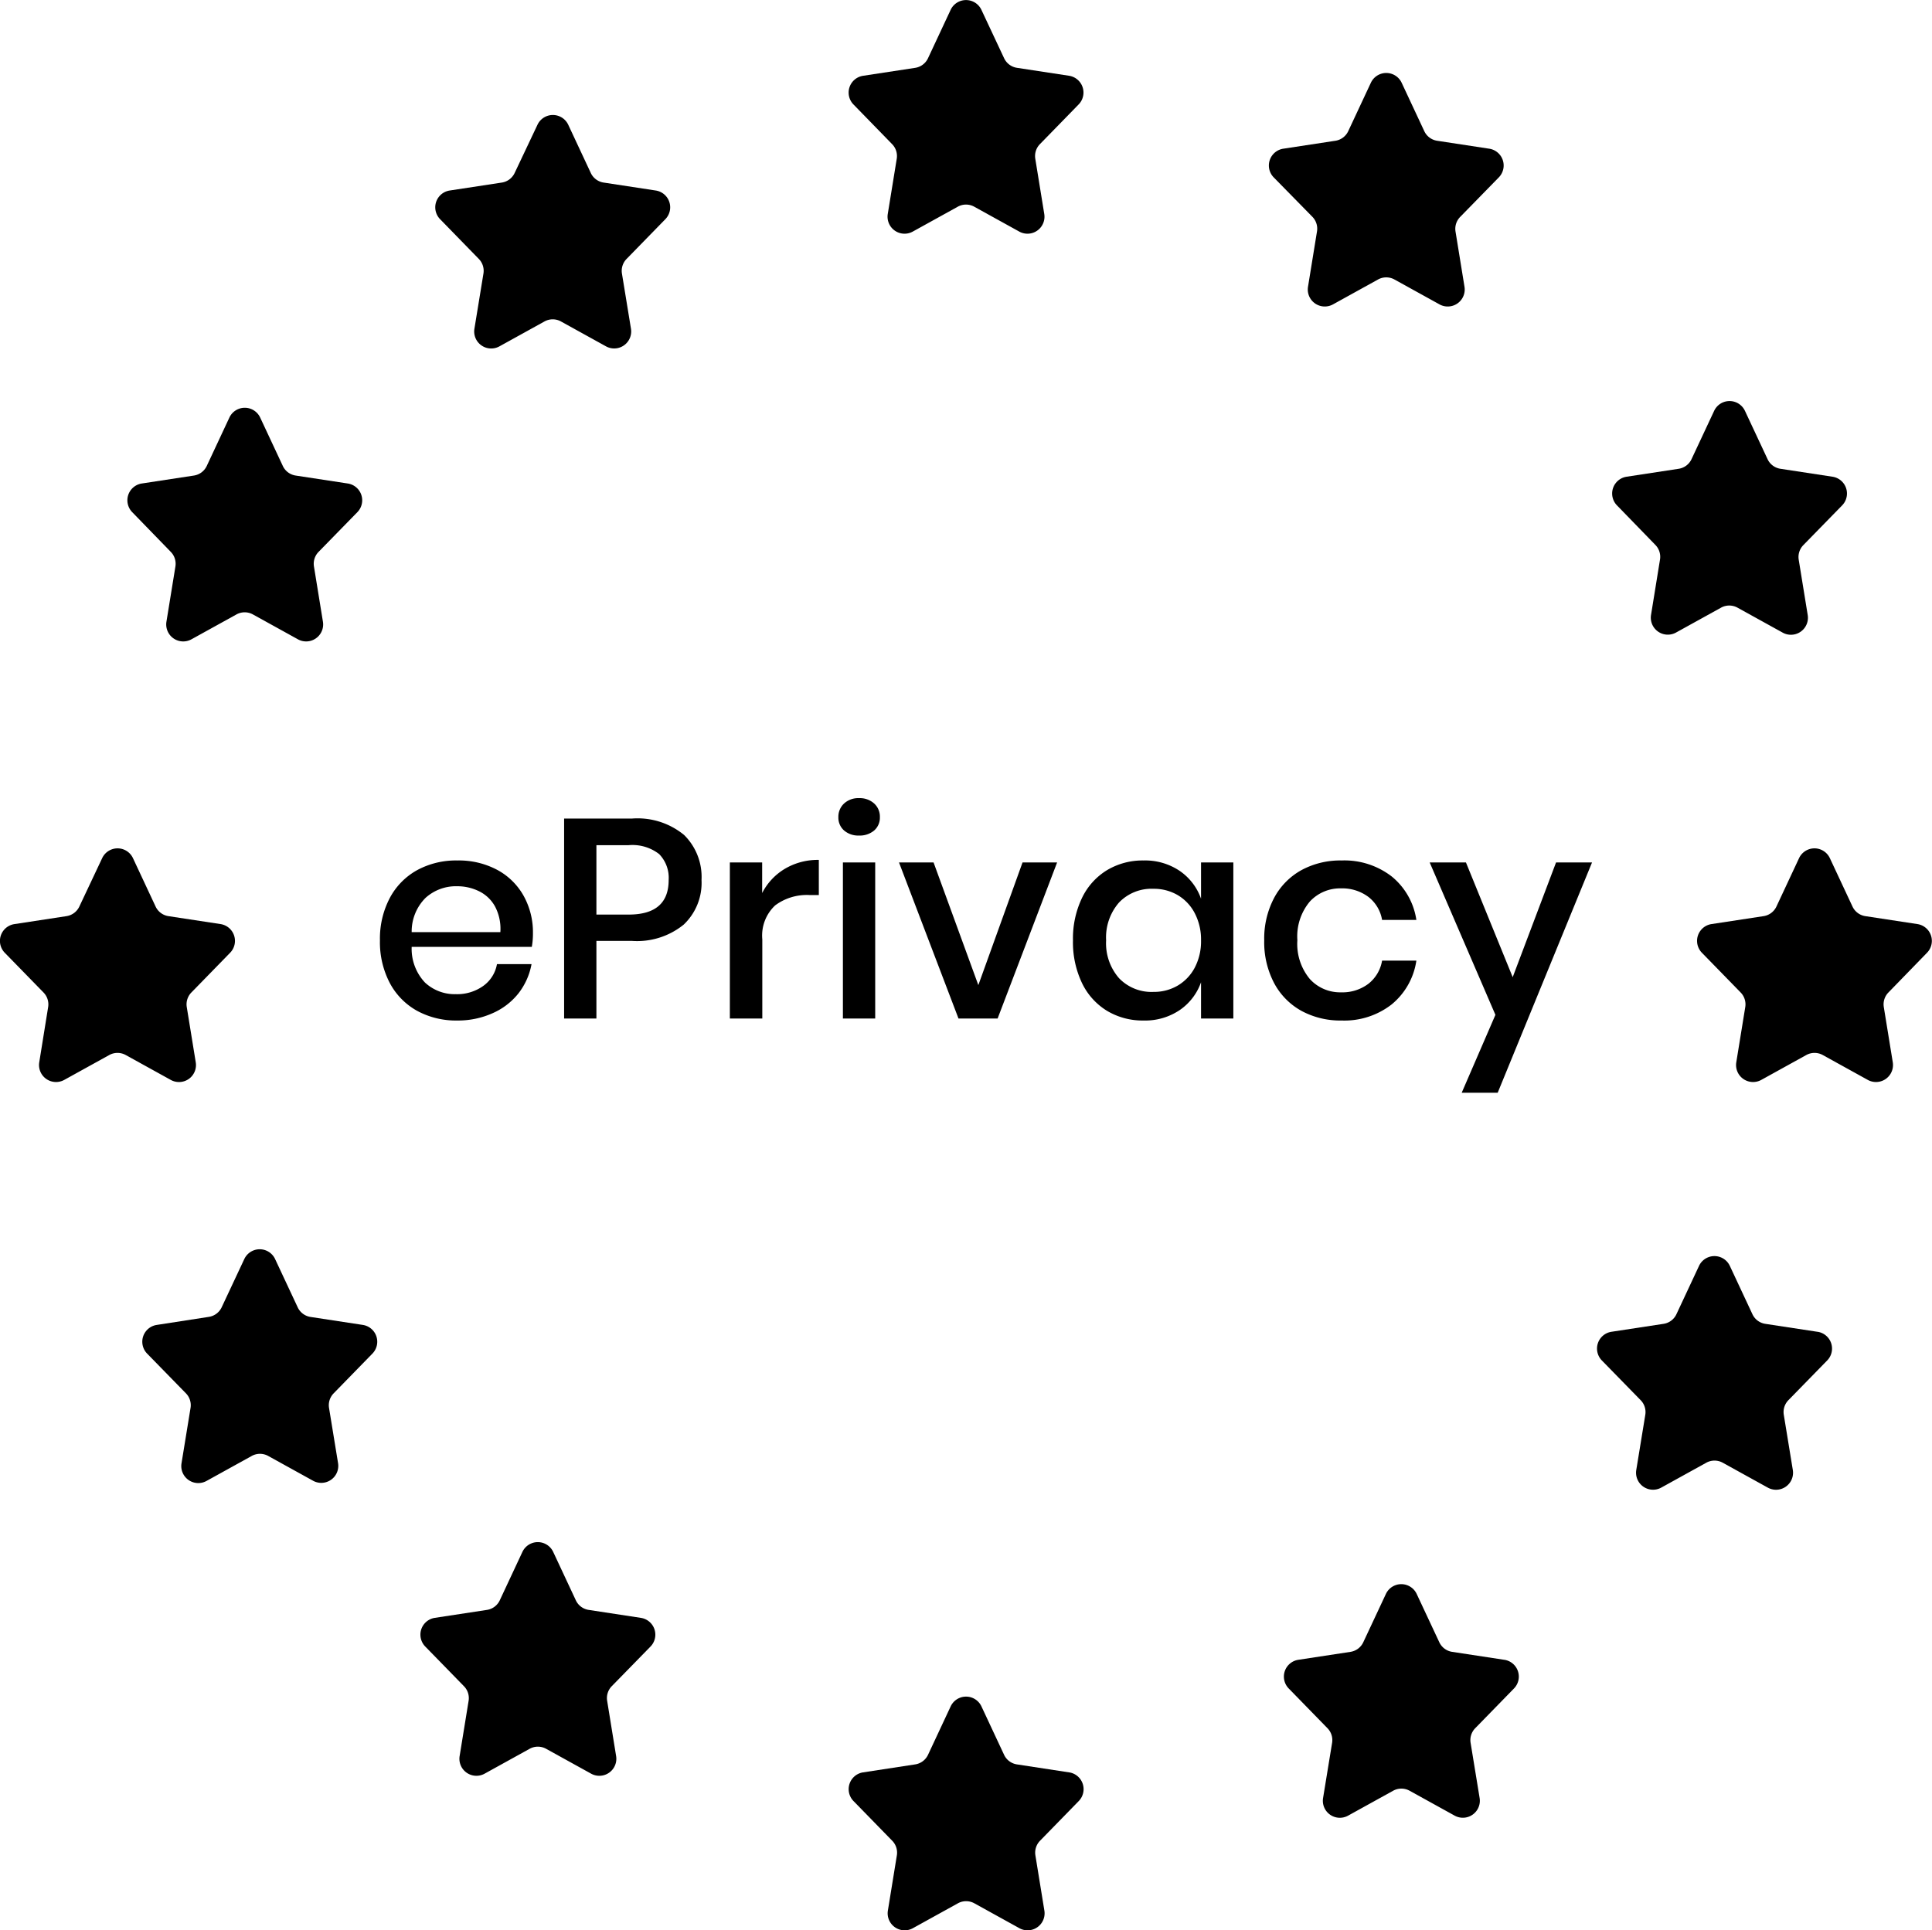
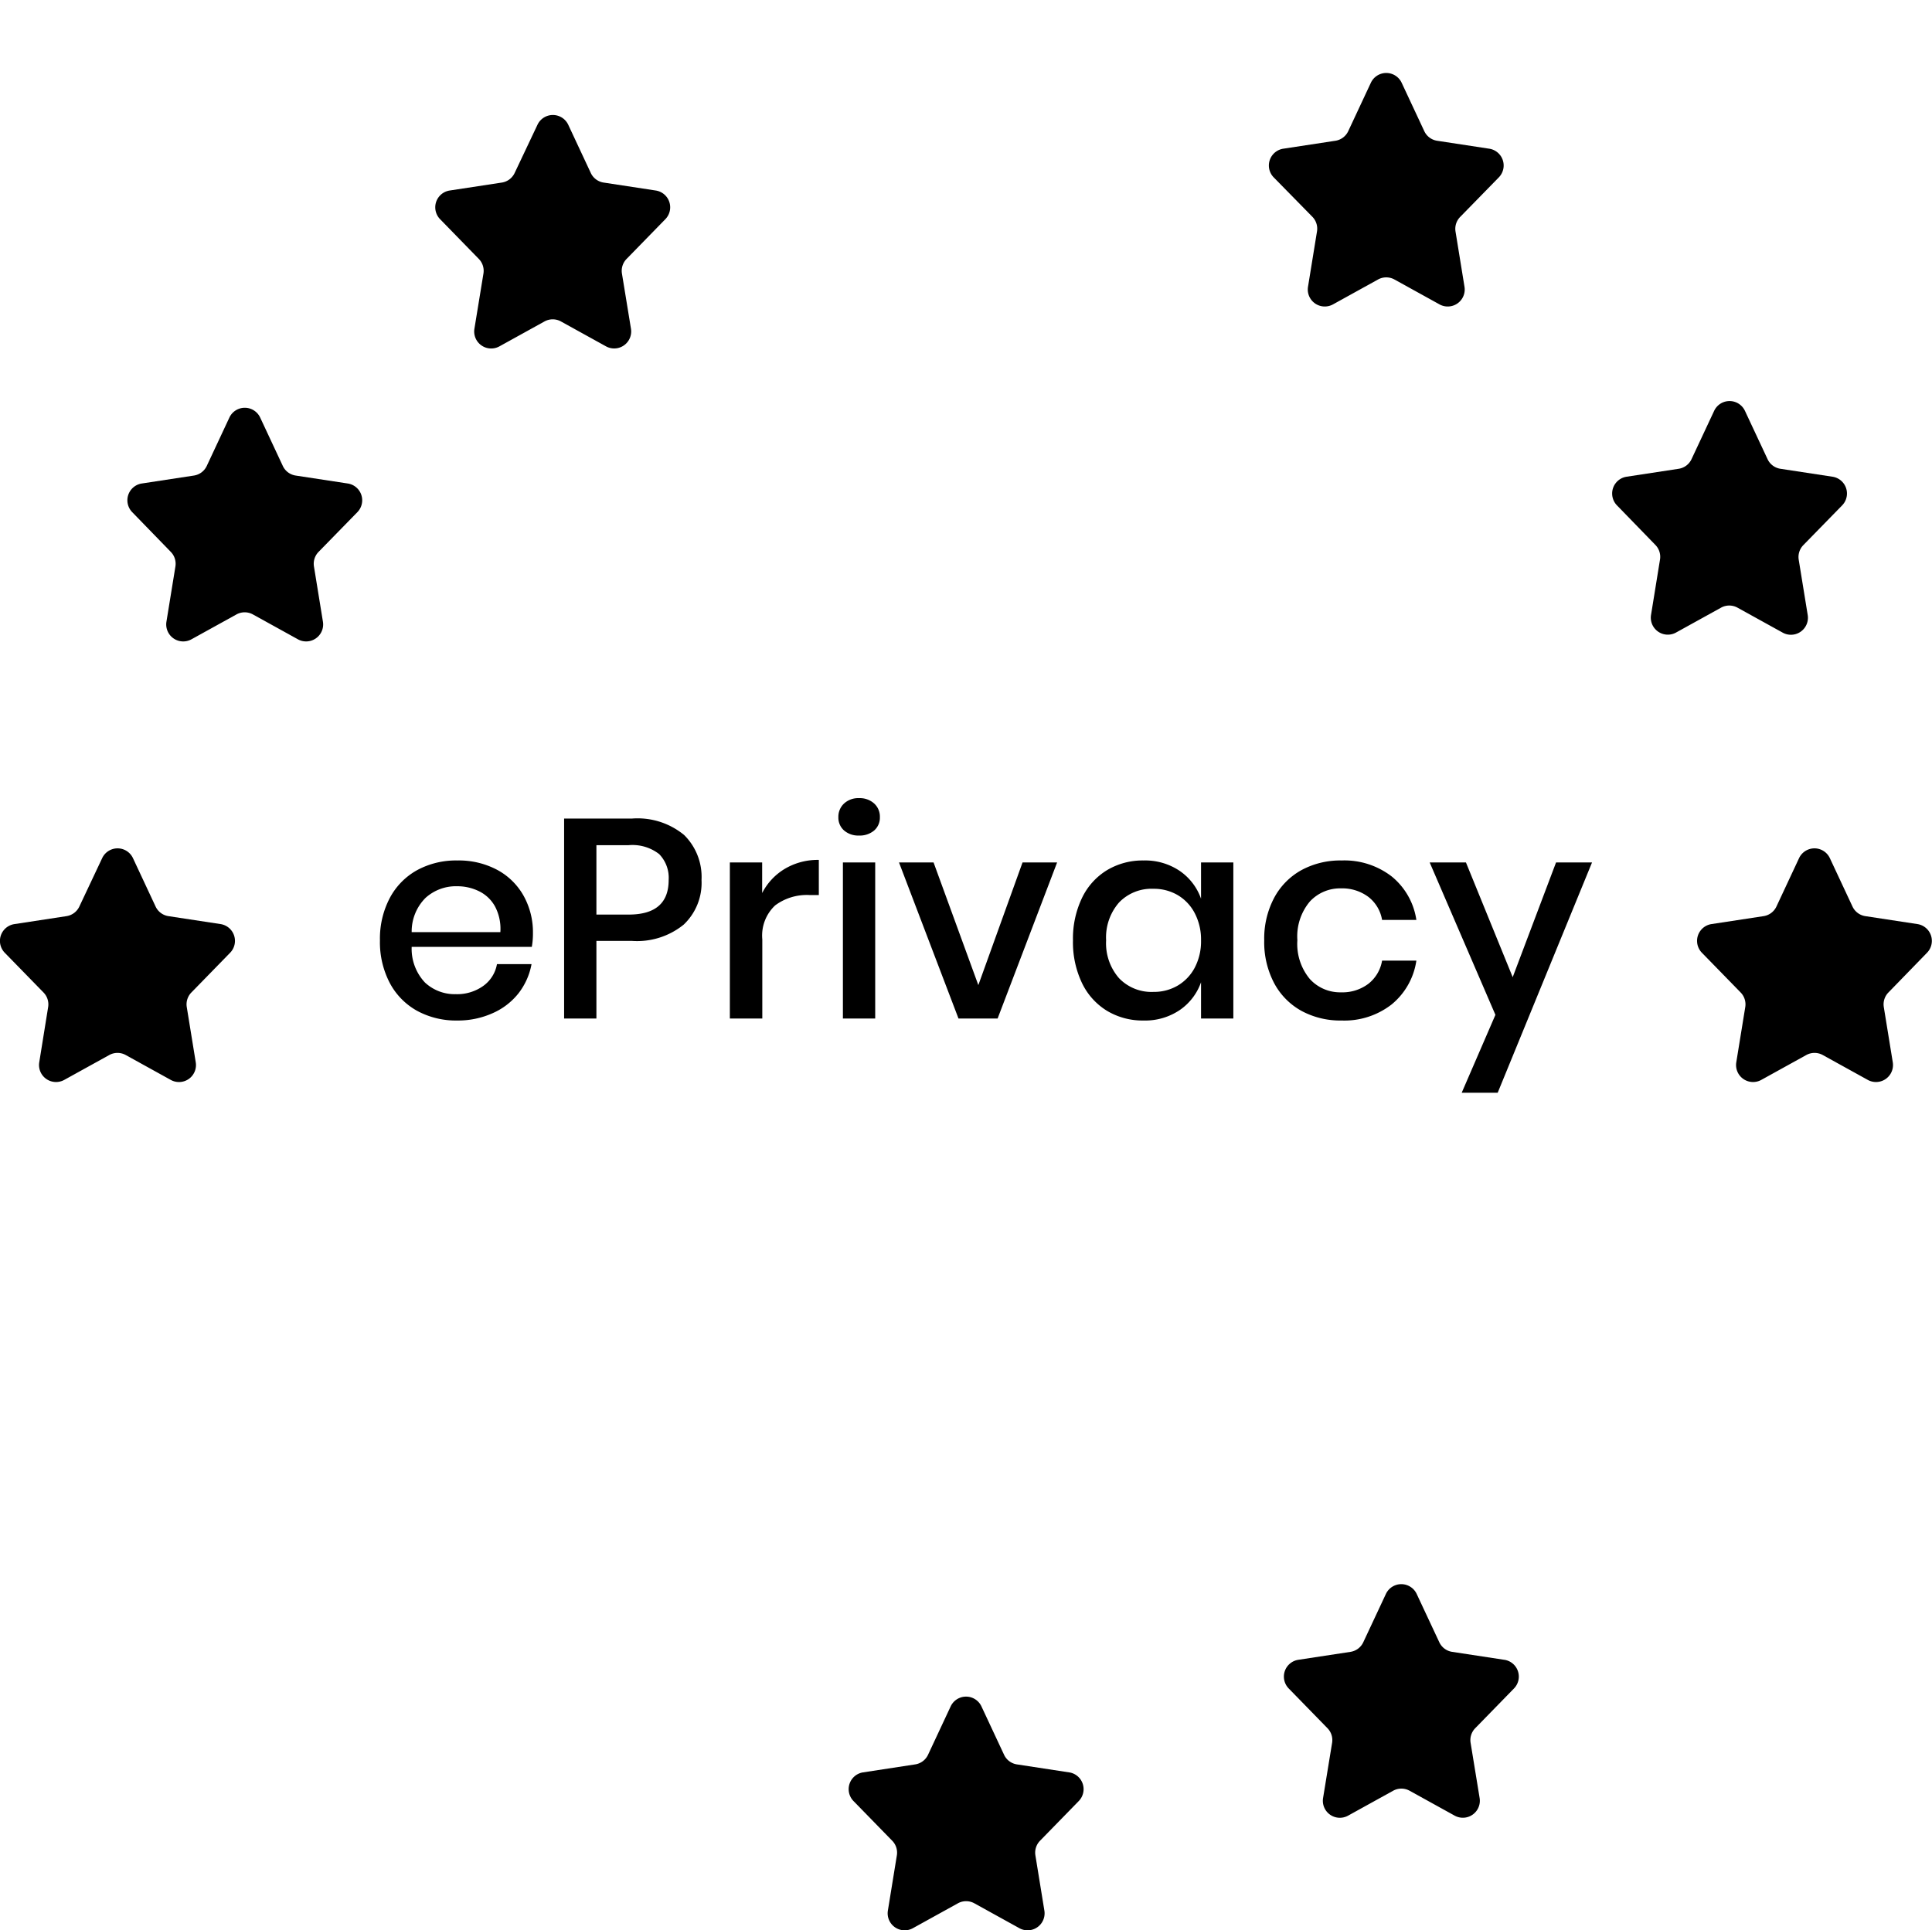
<svg xmlns="http://www.w3.org/2000/svg" width="68.189" height="68.147" viewBox="0 0 68.189 68.147">
  <g id="gdpr_4_" data-name="gdpr (4)" transform="translate(0 -0.154)">
    <g id="Group_4146" data-name="Group 4146" transform="translate(0 0.154)">
      <g id="Group_4145" data-name="Group 4145" transform="translate(0 0)">
-         <path id="Path_41" data-name="Path 41" d="M222.23,5.244a.6.6,0,0,1,.162.515l-.317,1.951a.6.6,0,0,0,.88.621l1.592-.88a.6.6,0,0,1,.58,0l1.592.88a.6.6,0,0,0,.88-.621l-.317-1.951a.6.6,0,0,1,.162-.515l1.37-1.405a.6.6,0,0,0-.338-1.01l-1.842-.281a.6.6,0,0,1-.452-.338L225.38.5a.6.6,0,0,0-1.085,0l-.8,1.711a.6.6,0,0,1-.452.338l-1.842.281a.6.6,0,0,0-.338,1.01Z" transform="translate(-190.742 -0.154)" />
        <path id="Path_42" data-name="Path 42" d="M228.475,444.208l-1.842-.282a.6.6,0,0,1-.452-.338l-.8-1.711a.6.6,0,0,0-1.085,0l-.8,1.711a.6.6,0,0,1-.452.338l-1.842.282a.6.6,0,0,0-.338,1.01l1.37,1.405a.6.6,0,0,1,.162.515l-.317,1.951a.6.6,0,0,0,.88.621l1.592-.88a.6.6,0,0,1,.58,0l1.592.88a.6.6,0,0,0,.88-.621l-.317-1.951a.6.6,0,0,1,.162-.515l1.37-1.405a.6.6,0,0,0-.338-1.01Z" transform="translate(-190.742 -381.638)" />
        <path id="Path_43" data-name="Path 43" d="M114.731,35.139a.6.6,0,0,1,.163.515l-.319,1.951a.6.6,0,0,0,.882.621l1.592-.88a.6.6,0,0,1,.58,0l1.592.88a.6.6,0,0,0,.88-.621l-.319-1.951a.6.6,0,0,1,.164-.515l1.37-1.405a.6.6,0,0,0-.338-1.01l-1.842-.281a.6.6,0,0,1-.453-.338l-.8-1.711a.6.6,0,0,0-1.078,0l-.81,1.711a.6.6,0,0,1-.452.338l-1.842.281a.6.6,0,0,0-.339,1.01Z" transform="translate(-97.831 -25.998)" />
        <path id="Path_44" data-name="Path 44" d="M341.665,414.936l-1.842-.281a.6.6,0,0,1-.453-.338l-.8-1.709a.6.6,0,0,0-1.084,0l-.8,1.709a.6.6,0,0,1-.452.338l-1.842.281a.6.6,0,0,0-.339,1.01l1.37,1.405a.6.6,0,0,1,.163.515l-.319,1.951a.6.6,0,0,0,.882.621l1.592-.88a.6.6,0,0,1,.58,0l1.592.88a.6.6,0,0,0,.88-.621l-.319-1.951a.6.6,0,0,1,.163-.515l1.37-1.405a.6.6,0,0,0-.338-1.01Z" transform="translate(-288.57 -356.34)" />
        <path id="Path_45" data-name="Path 45" d="M34.62,111.317a.6.6,0,0,1,.162.515l-.317,1.951a.6.6,0,0,0,.88.621l1.592-.88a.6.6,0,0,1,.58,0l1.592.88a.6.6,0,0,0,.88-.621l-.317-1.951a.6.6,0,0,1,.162-.515l1.372-1.405a.6.6,0,0,0-.339-1.01l-1.842-.281a.6.6,0,0,1-.452-.338l-.8-1.711a.6.6,0,0,0-1.085,0l-.8,1.711a.6.6,0,0,1-.452.338l-1.842.281a.6.6,0,0,0-.338,1.01Z" transform="translate(-28.591 -91.833)" />
-         <path id="Path_46" data-name="Path 46" d="M423.1,329.6l-1.842-.281a.6.6,0,0,1-.452-.338l-.8-1.711a.6.6,0,0,0-1.084,0l-.8,1.711a.6.6,0,0,1-.453.338l-1.842.281a.6.6,0,0,0-.338,1.01l1.372,1.405a.6.6,0,0,1,.163.515l-.319,1.951a.6.6,0,0,0,.88.621l1.592-.88a.6.6,0,0,1,.58,0l1.592.88a.6.6,0,0,0,.882-.621l-.319-1.951a.6.6,0,0,1,.162-.515l1.372-1.405a.6.6,0,0,0-.339-1.01Z" transform="translate(-358.954 -282.584)" />
        <path id="Path_47" data-name="Path 47" d="M6.663,228.986a.6.6,0,0,0,.246-.586l-.317-1.951a.6.6,0,0,1,.162-.515l1.37-1.405a.6.6,0,0,0-.338-1.01l-1.842-.281a.6.6,0,0,1-.452-.338l-.8-1.711a.6.6,0,0,0-1.085,0L2.8,222.9a.6.6,0,0,1-.452.338l-1.843.282a.6.6,0,0,0-.338,1.01l1.37,1.405a.6.6,0,0,1,.162.515L1.385,228.4a.6.6,0,0,0,.88.621l1.592-.88a.6.6,0,0,1,.58,0l1.592.88A.6.6,0,0,0,6.663,228.986Z" transform="translate(0 -190.896)" />
        <path id="Path_48" data-name="Path 48" d="M449.5,224.529a.6.6,0,0,0-.338-1.01l-1.842-.281a.6.6,0,0,1-.452-.338l-.8-1.711a.6.6,0,0,0-1.085,0l-.8,1.711a.6.6,0,0,1-.452.338l-1.842.281a.6.6,0,0,0-.338,1.01l1.37,1.405a.6.6,0,0,1,.162.515l-.317,1.951a.6.6,0,0,0,.88.621l1.592-.88a.6.6,0,0,1,.58,0l1.592.88a.6.6,0,0,0,.88-.621l-.317-1.951a.6.6,0,0,1,.162-.515Z" transform="translate(-381.485 -190.896)" />
-         <path id="Path_49" data-name="Path 49" d="M44.751,327.8l-1.842-.281a.6.6,0,0,1-.453-.338l-.8-1.709a.6.6,0,0,0-1.084,0l-.8,1.706a.6.6,0,0,1-.452.338l-1.842.285a.6.6,0,0,0-.339,1.01l1.372,1.405a.6.6,0,0,1,.162.515l-.319,1.957a.6.6,0,0,0,.882.621l1.592-.88a.6.6,0,0,1,.58-.006l1.592.88a.6.6,0,0,0,.88-.621l-.319-1.951a.6.6,0,0,1,.163-.515l1.37-1.405a.6.6,0,0,0-.338-1.01Z" transform="translate(-31.948 -281.027)" />
        <path id="Path_50" data-name="Path 50" d="M420.794,109.553a.6.6,0,0,1,.162.515l-.317,1.957a.6.6,0,0,0,.88.621l1.592-.88a.6.6,0,0,1,.58,0l1.592.88a.6.6,0,0,0,.886-.621l-.317-1.951a.6.6,0,0,1,.162-.515l1.372-1.405a.6.6,0,0,0-.339-1.01l-1.842-.281a.6.6,0,0,1-.452-.338l-.8-1.709a.6.6,0,0,0-1.085,0l-.8,1.709a.6.6,0,0,1-.452.338l-1.842.281a.6.6,0,0,0-.338,1.01Z" transform="translate(-362.367 -90.314)" />
-         <path id="Path_51" data-name="Path 51" d="M117.09,404.008l-1.842-.281a.6.6,0,0,1-.452-.338l-.8-1.711a.6.6,0,0,0-1.085,0l-.8,1.711a.6.6,0,0,1-.452.338l-1.842.281a.6.6,0,0,0-.338,1.01l1.37,1.405a.6.6,0,0,1,.162.515l-.317,1.951a.6.6,0,0,0,.88.621l1.592-.88a.6.6,0,0,1,.58,0l1.592.88a.6.6,0,0,0,.88-.621l-.317-1.953a.6.6,0,0,1,.162-.515l1.368-1.4a.6.6,0,0,0-.336-1.012Z" transform="translate(-94.472 -346.893)" />
        <path id="Path_52" data-name="Path 52" d="M331.681,24.718l-.317,1.951a.6.6,0,0,0,.88.621l1.592-.88a.6.6,0,0,1,.58,0l1.592.88a.6.6,0,0,0,.88-.621l-.317-1.951a.6.6,0,0,1,.162-.515l1.368-1.4a.6.6,0,0,0-.338-1.01l-1.842-.281a.6.6,0,0,1-.452-.338l-.8-1.711a.6.6,0,0,0-1.085,0l-.8,1.711a.6.6,0,0,1-.452.338l-1.842.281a.6.6,0,0,0-.338,1.01l1.373,1.4A.6.6,0,0,1,331.681,24.718Z" transform="translate(-285.199 -16.543)" />
        <path id="Path_59" data-name="Path 59" d="M5.81-3.02a2.646,2.646,0,0,1-.04.49H1.53A1.733,1.733,0,0,0,2-1.27a1.538,1.538,0,0,0,1.09.41,1.586,1.586,0,0,0,.965-.29,1.2,1.2,0,0,0,.485-.77H5.76A2.372,2.372,0,0,1,5.3-.89a2.378,2.378,0,0,1-.91.7A2.982,2.982,0,0,1,3.14.07,2.876,2.876,0,0,1,1.725-.27,2.418,2.418,0,0,1,.76-1.25,3.1,3.1,0,0,1,.41-2.76a3.078,3.078,0,0,1,.35-1.5,2.418,2.418,0,0,1,.965-.98A2.876,2.876,0,0,1,3.14-5.58a2.875,2.875,0,0,1,1.415.335,2.331,2.331,0,0,1,.93.92A2.641,2.641,0,0,1,5.81-3.02ZM4.66-3.05a1.694,1.694,0,0,0-.185-.9,1.286,1.286,0,0,0-.56-.54A1.729,1.729,0,0,0,3.14-4.67a1.6,1.6,0,0,0-1.12.41,1.675,1.675,0,0,0-.49,1.21Zm3.39.31V0H6.91V-7.06h2.4a2.585,2.585,0,0,1,1.835.58,2.08,2.08,0,0,1,.615,1.59,2.026,2.026,0,0,1-.63,1.575,2.609,2.609,0,0,1-1.82.575Zm1.14-.93q1.41,0,1.41-1.22a1.2,1.2,0,0,0-.335-.915A1.534,1.534,0,0,0,9.19-6.12H8.05v2.45Zm4.71-.76a2.125,2.125,0,0,1,.8-.855A2.27,2.27,0,0,1,15.9-5.6v1.24h-.34a1.869,1.869,0,0,0-1.2.365,1.457,1.457,0,0,0-.455,1.2V0H12.76V-5.51H13.9Zm2.69-2.68a.634.634,0,0,1,.2-.48.738.738,0,0,1,.53-.19.756.756,0,0,1,.535.19.626.626,0,0,1,.2.48.6.6,0,0,1-.2.47.781.781,0,0,1-.535.18.762.762,0,0,1-.53-.18A.6.6,0,0,1,16.59-7.11Zm1.3,1.6V0H16.75V-5.51Zm3.64,4.33,1.56-4.33h1.22L22.21,0H20.83l-2.1-5.51h1.22Zm5.83-4.4a2.18,2.18,0,0,1,1.28.37,1.991,1.991,0,0,1,.75.98V-5.51h1.14V0H29.39V-1.28a1.991,1.991,0,0,1-.75.98,2.18,2.18,0,0,1-1.28.37,2.443,2.443,0,0,1-1.285-.34,2.324,2.324,0,0,1-.885-.98,3.339,3.339,0,0,1-.32-1.51,3.315,3.315,0,0,1,.32-1.5,2.324,2.324,0,0,1,.885-.98A2.443,2.443,0,0,1,27.36-5.58Zm.35,1a1.587,1.587,0,0,0-1.215.485A1.874,1.874,0,0,0,26.04-2.76a1.874,1.874,0,0,0,.455,1.335A1.587,1.587,0,0,0,27.71-.94a1.656,1.656,0,0,0,.86-.225,1.6,1.6,0,0,0,.6-.635,2,2,0,0,0,.22-.96,2.008,2.008,0,0,0-.22-.955,1.59,1.59,0,0,0-.6-.64A1.656,1.656,0,0,0,27.71-4.58Zm6.64-1a2.728,2.728,0,0,1,1.77.565,2.437,2.437,0,0,1,.87,1.535H35.78a1.294,1.294,0,0,0-.485-.815,1.54,1.54,0,0,0-.965-.3,1.452,1.452,0,0,0-1.1.465,1.915,1.915,0,0,0-.44,1.365,1.934,1.934,0,0,0,.44,1.37,1.444,1.444,0,0,0,1.1.47,1.523,1.523,0,0,0,.965-.3,1.314,1.314,0,0,0,.485-.82h1.21A2.457,2.457,0,0,1,36.12-.5a2.712,2.712,0,0,1-1.77.57,2.876,2.876,0,0,1-1.415-.34,2.418,2.418,0,0,1-.965-.98,3.1,3.1,0,0,1-.35-1.51,3.078,3.078,0,0,1,.35-1.5,2.418,2.418,0,0,1,.965-.98A2.876,2.876,0,0,1,34.35-5.58Zm4.39.07,1.65,4.05,1.53-4.05h1.27L39.86,2.62H38.59L39.78-.13,37.46-5.51Z" transform="translate(13 35.957)" />
      </g>
    </g>
  </g>
</svg>